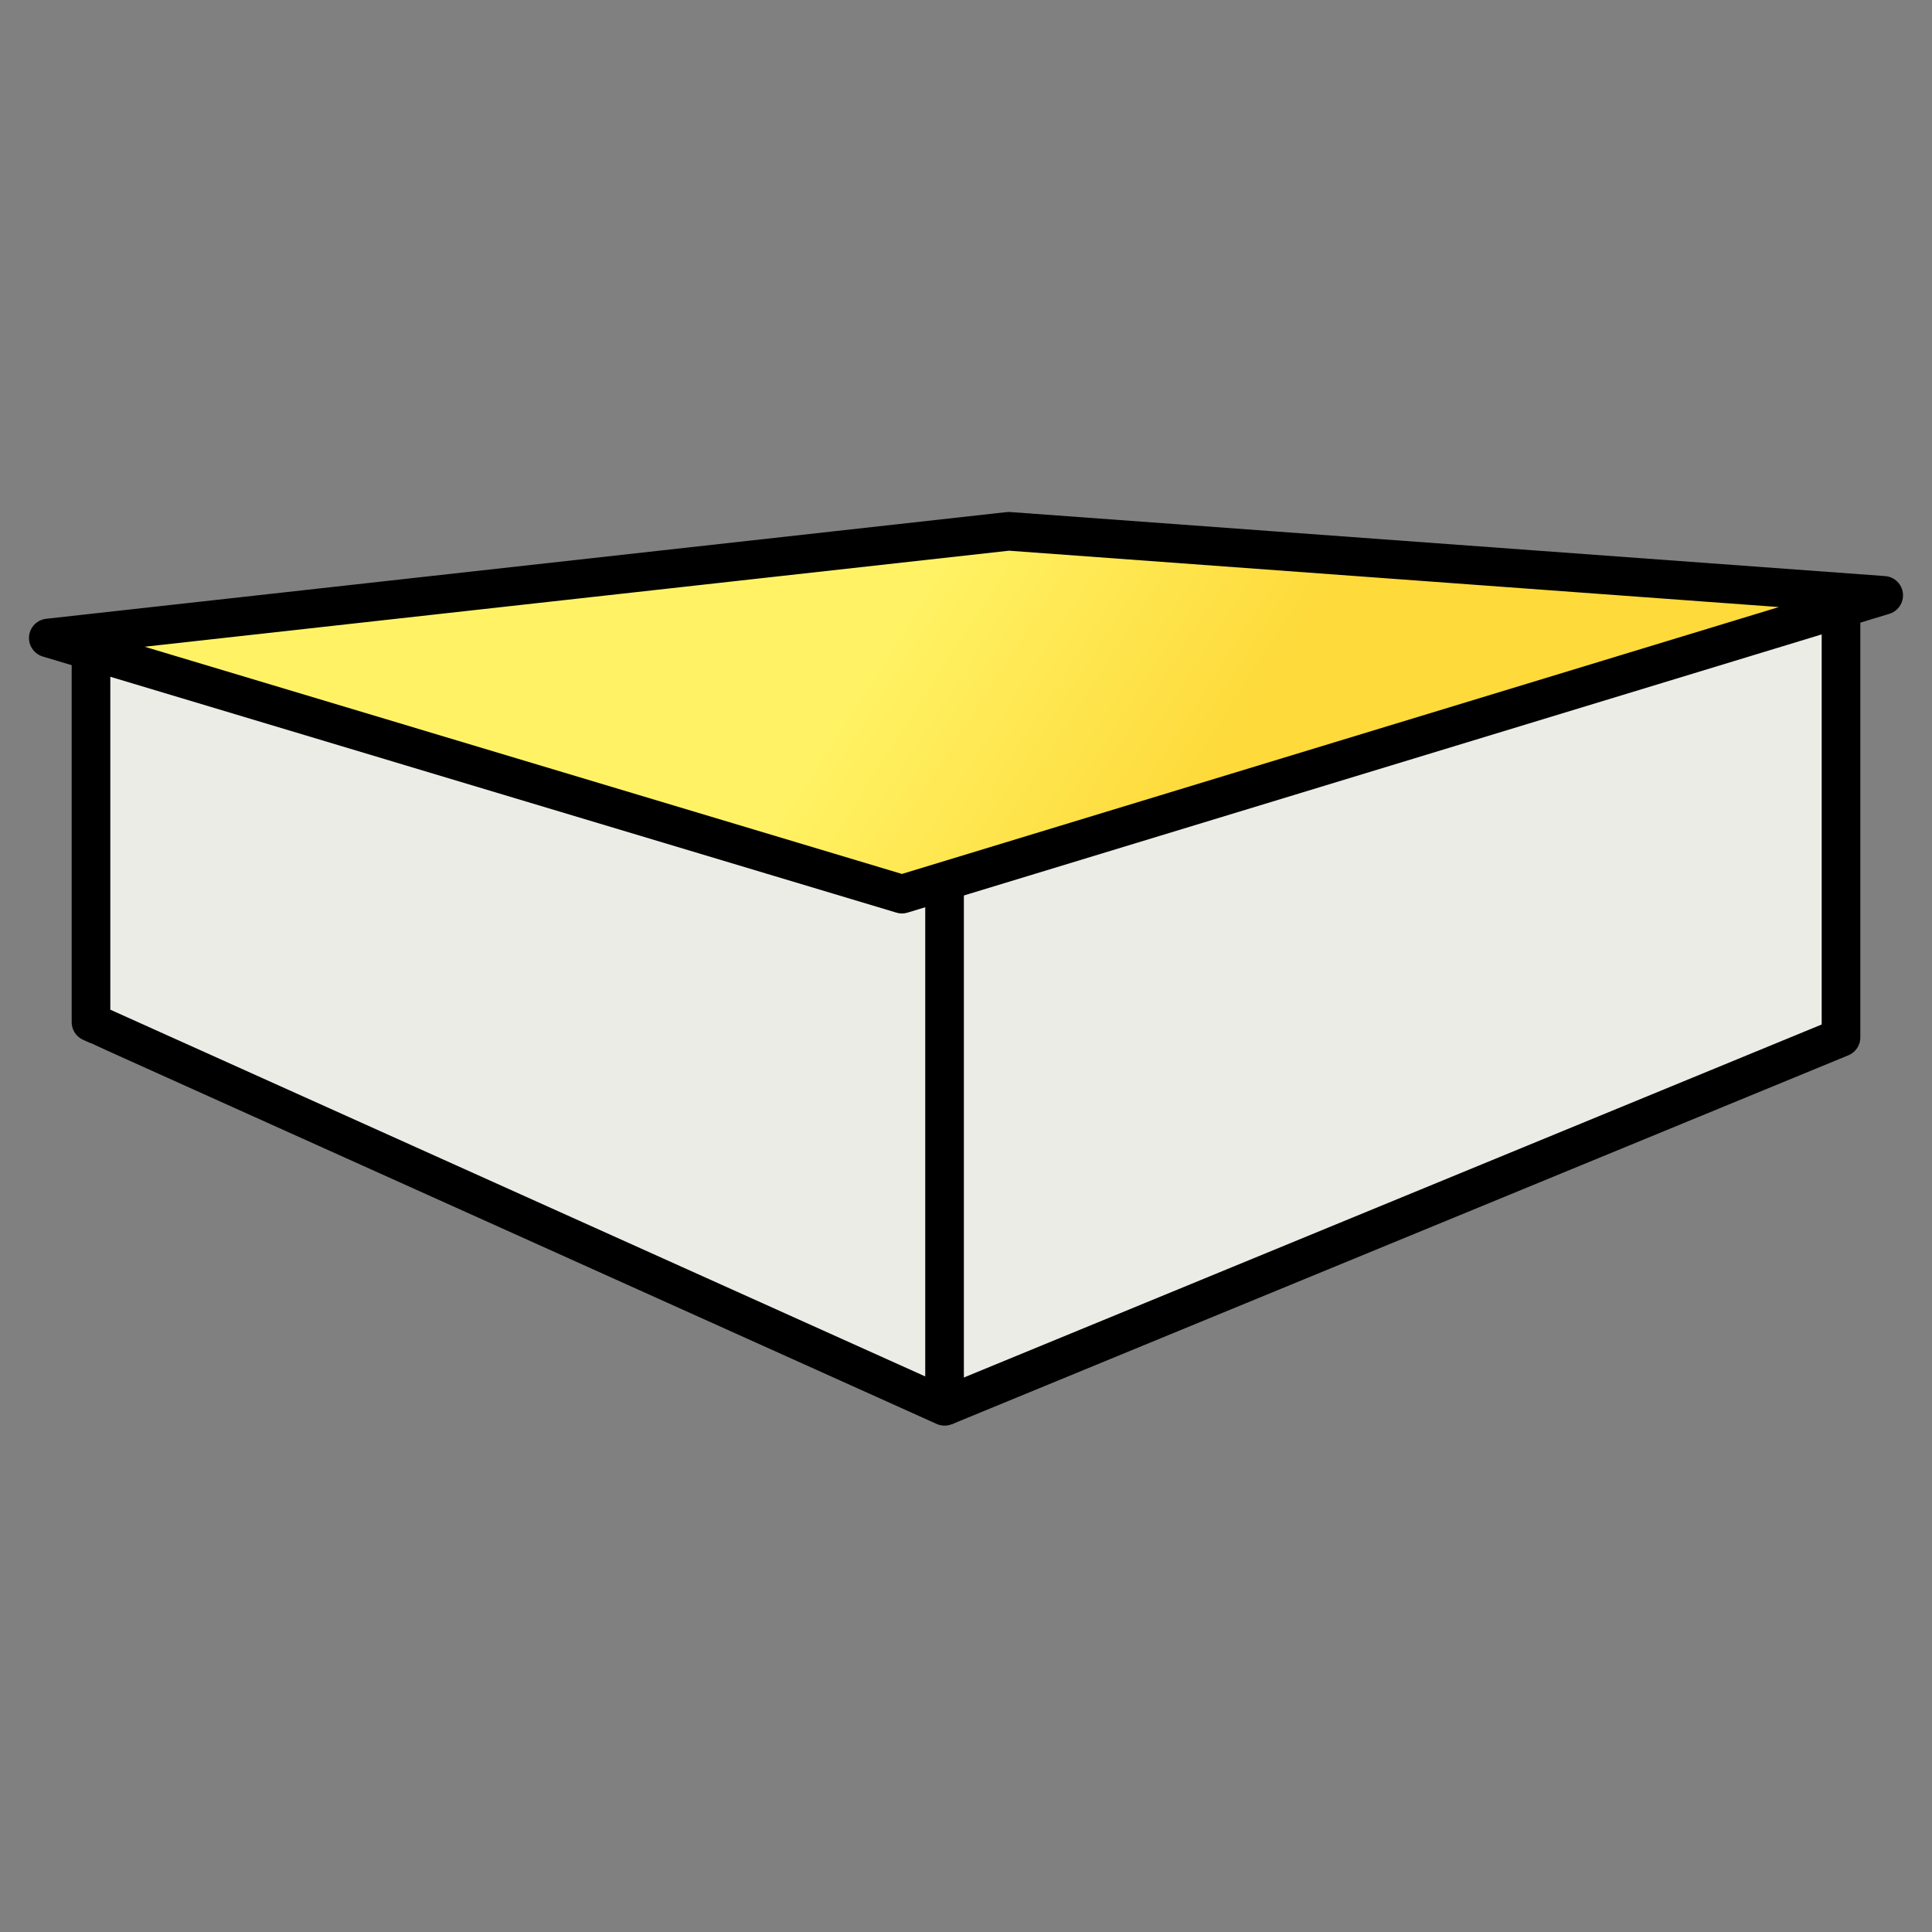
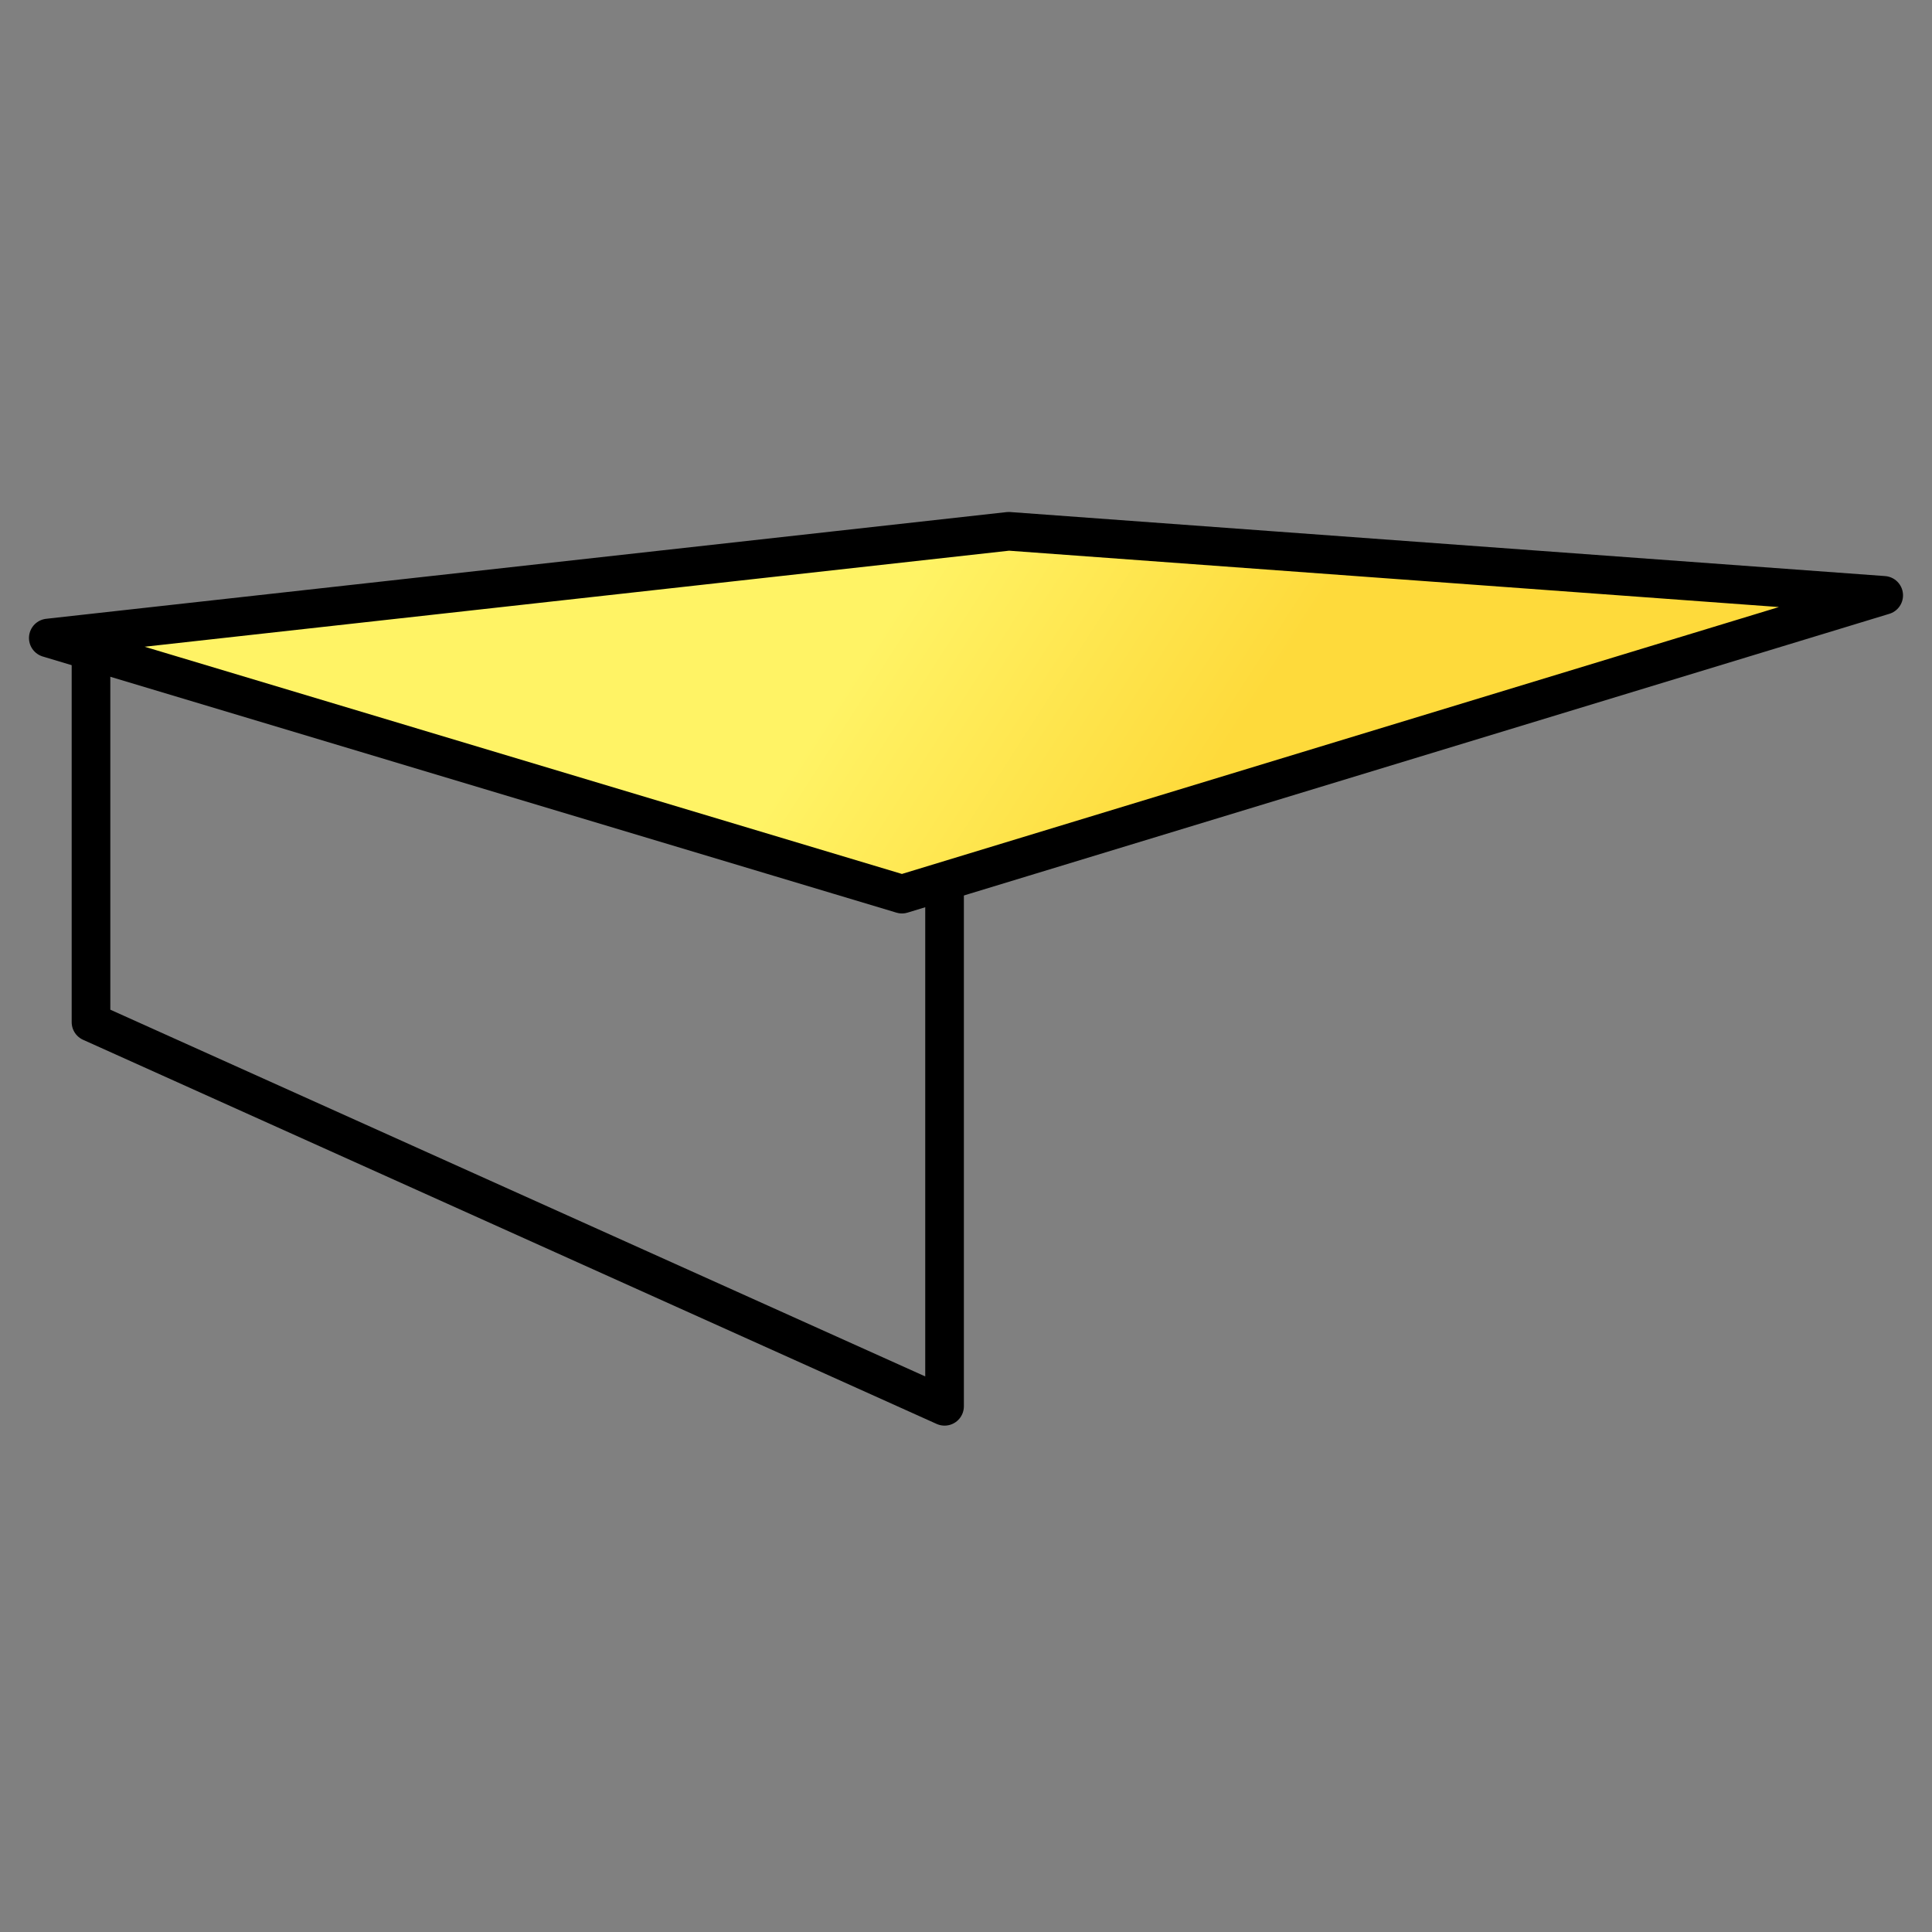
<svg xmlns="http://www.w3.org/2000/svg" width="40" height="40" viewBox="0 0 40 40" fill="none">
  <rect x="0" y="0" width="40" height="40" fill="#808080" stroke="none" />
-   <path d="M18.233 17.186L1.884 12.768V21.605L19.558 29.116L38.116 21.605V12.326L18.233 17.186Z" fill="#EBECE6" />
  <path d="M1.884 12.768V21.163L19.556 29.116V18.07" stroke="black" stroke-width="0.8" stroke-linejoin="round" />
-   <path d="M38.116 12.768V21.479L19.558 29.116" stroke="black" stroke-width="0.8" stroke-linejoin="round" />
  <path d="M18.674 18.512L1 13.209L20.884 11L38.116 12.326L18.674 18.512Z" fill="url(#paint0_linear_4420_21032)" />
  <path d="M18.674 18.512L1 13.209L20.884 11L39 12.326L18.674 18.512Z" stroke="black" stroke-width="0.8" stroke-linejoin="round" />
  <defs>
    <linearGradient id="paint0_linear_4420_21032" x1="19.558" y1="11" x2="25.744" y2="14.977" gradientUnits="userSpaceOnUse">
      <stop stop-color="#FFF365" />
      <stop offset="1" stop-color="#FEDA3B" />
    </linearGradient>
  </defs>
</svg>